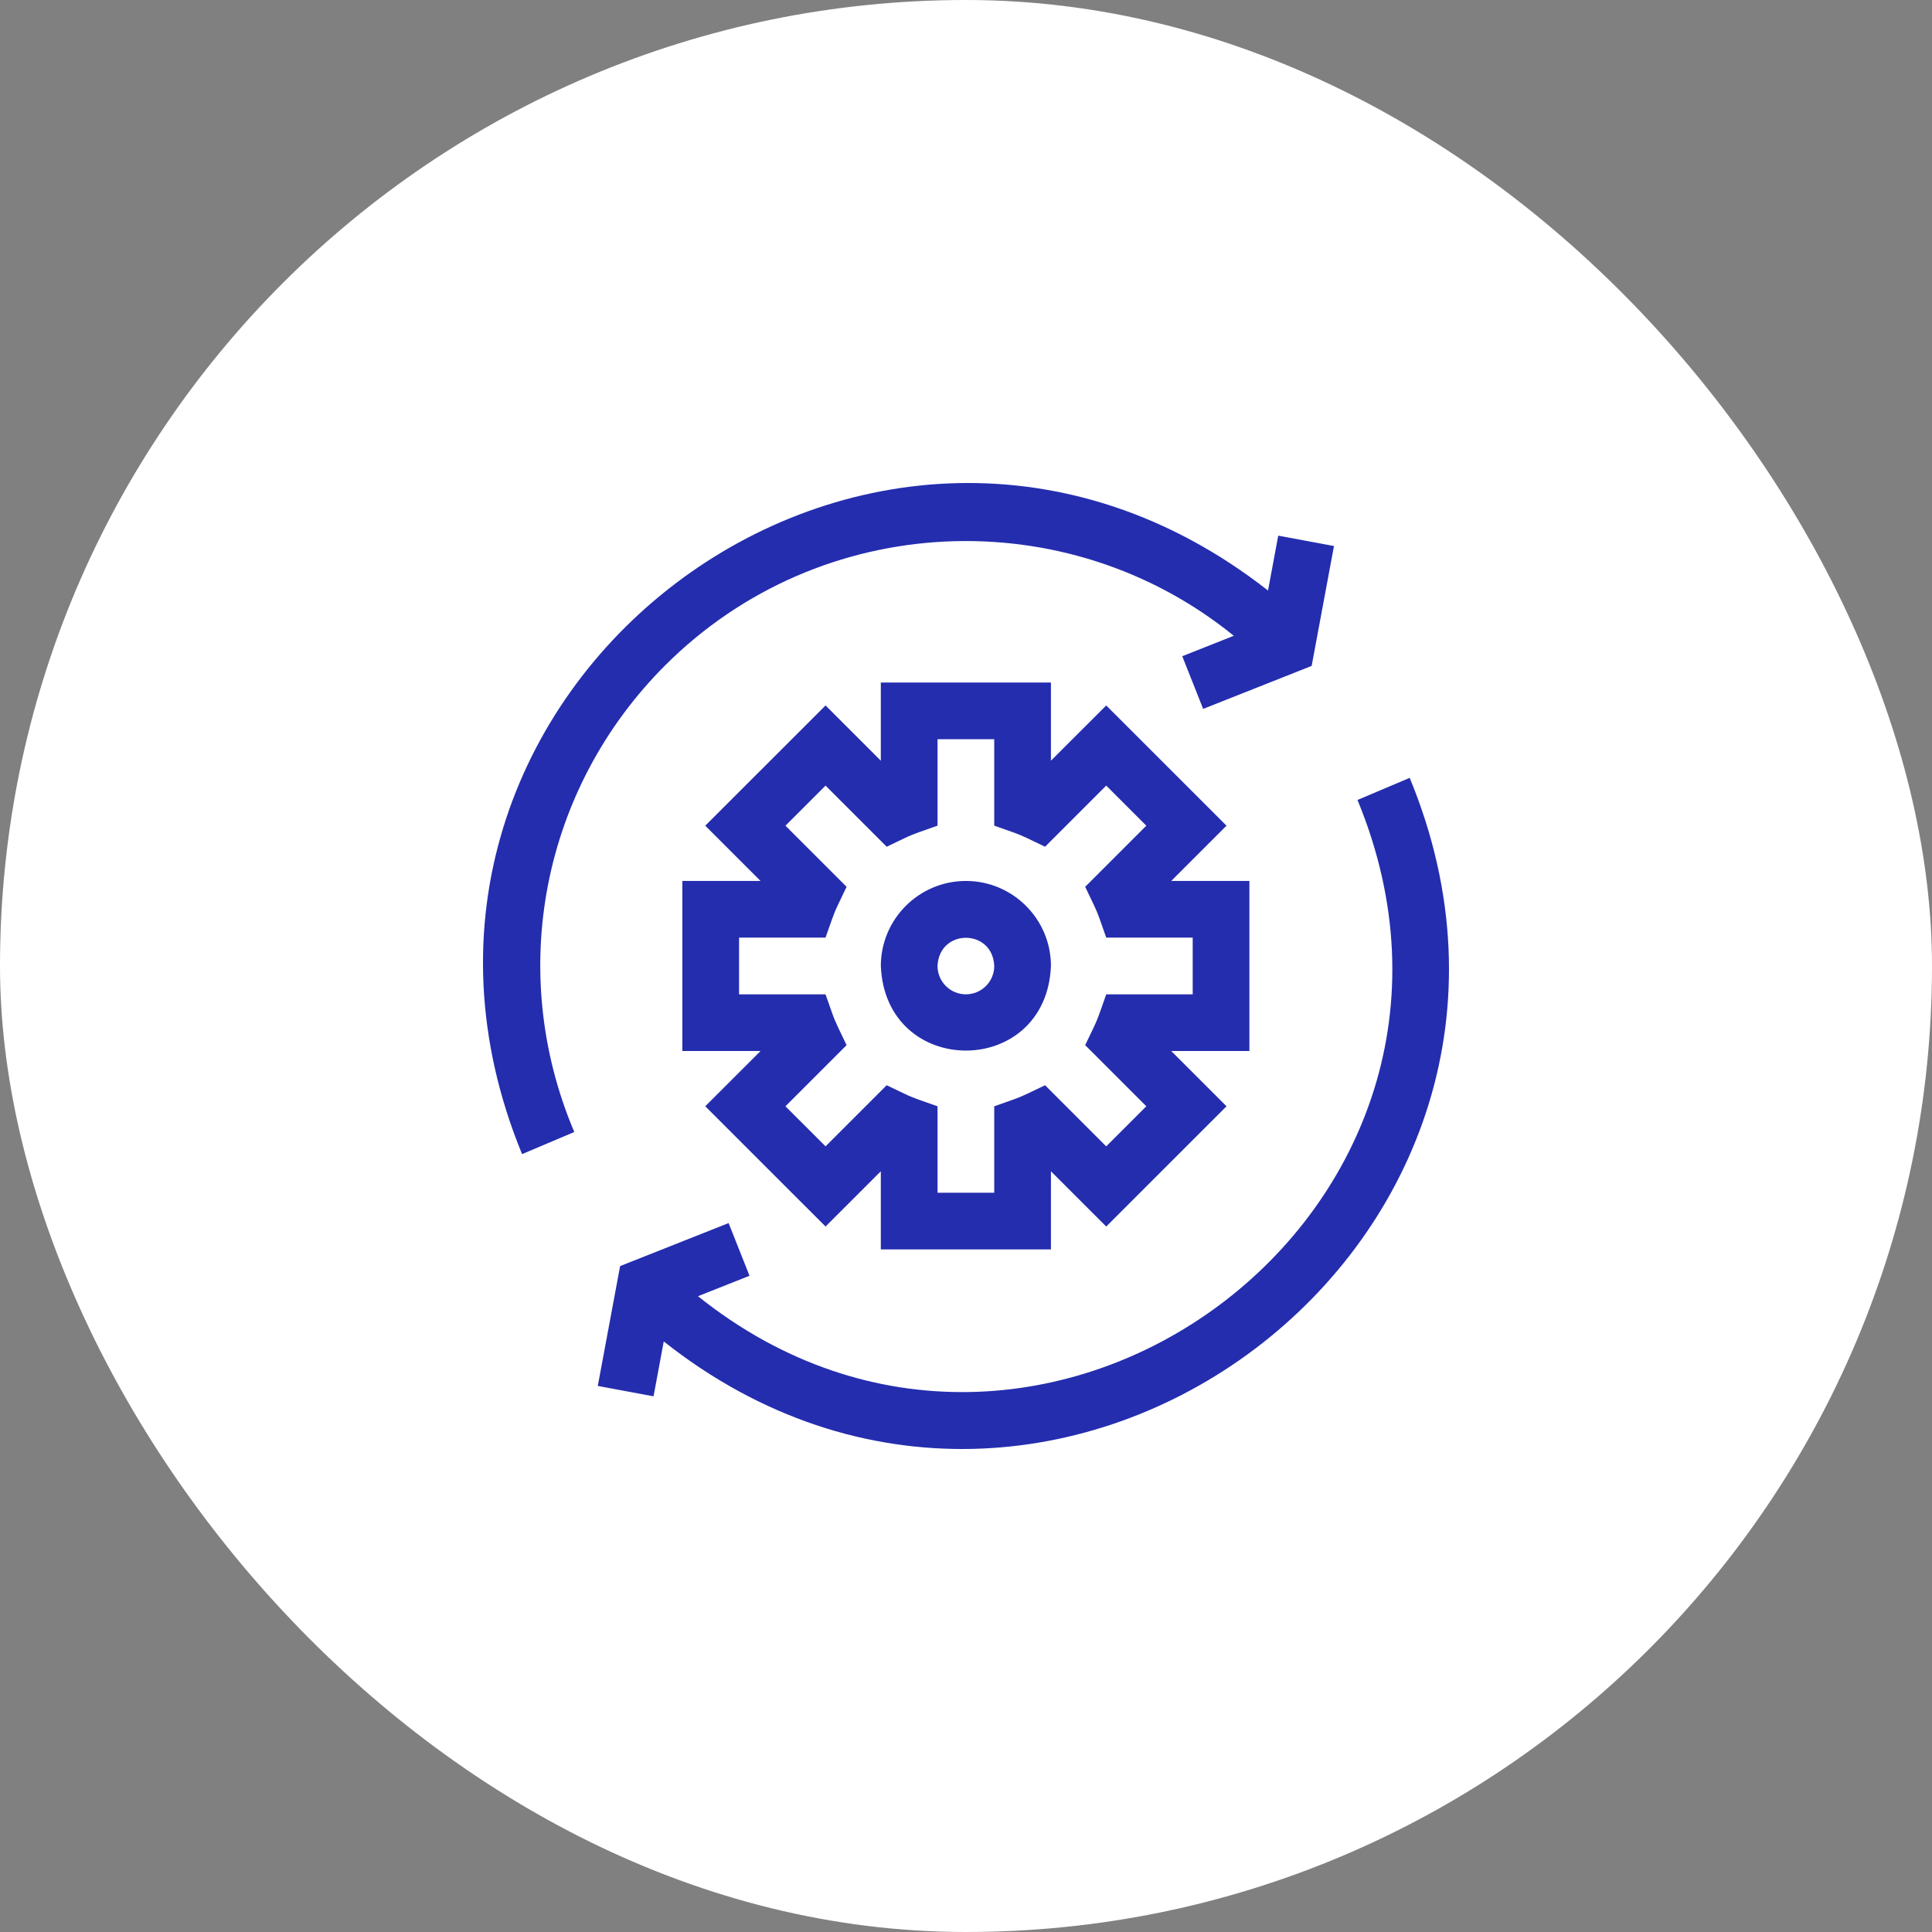
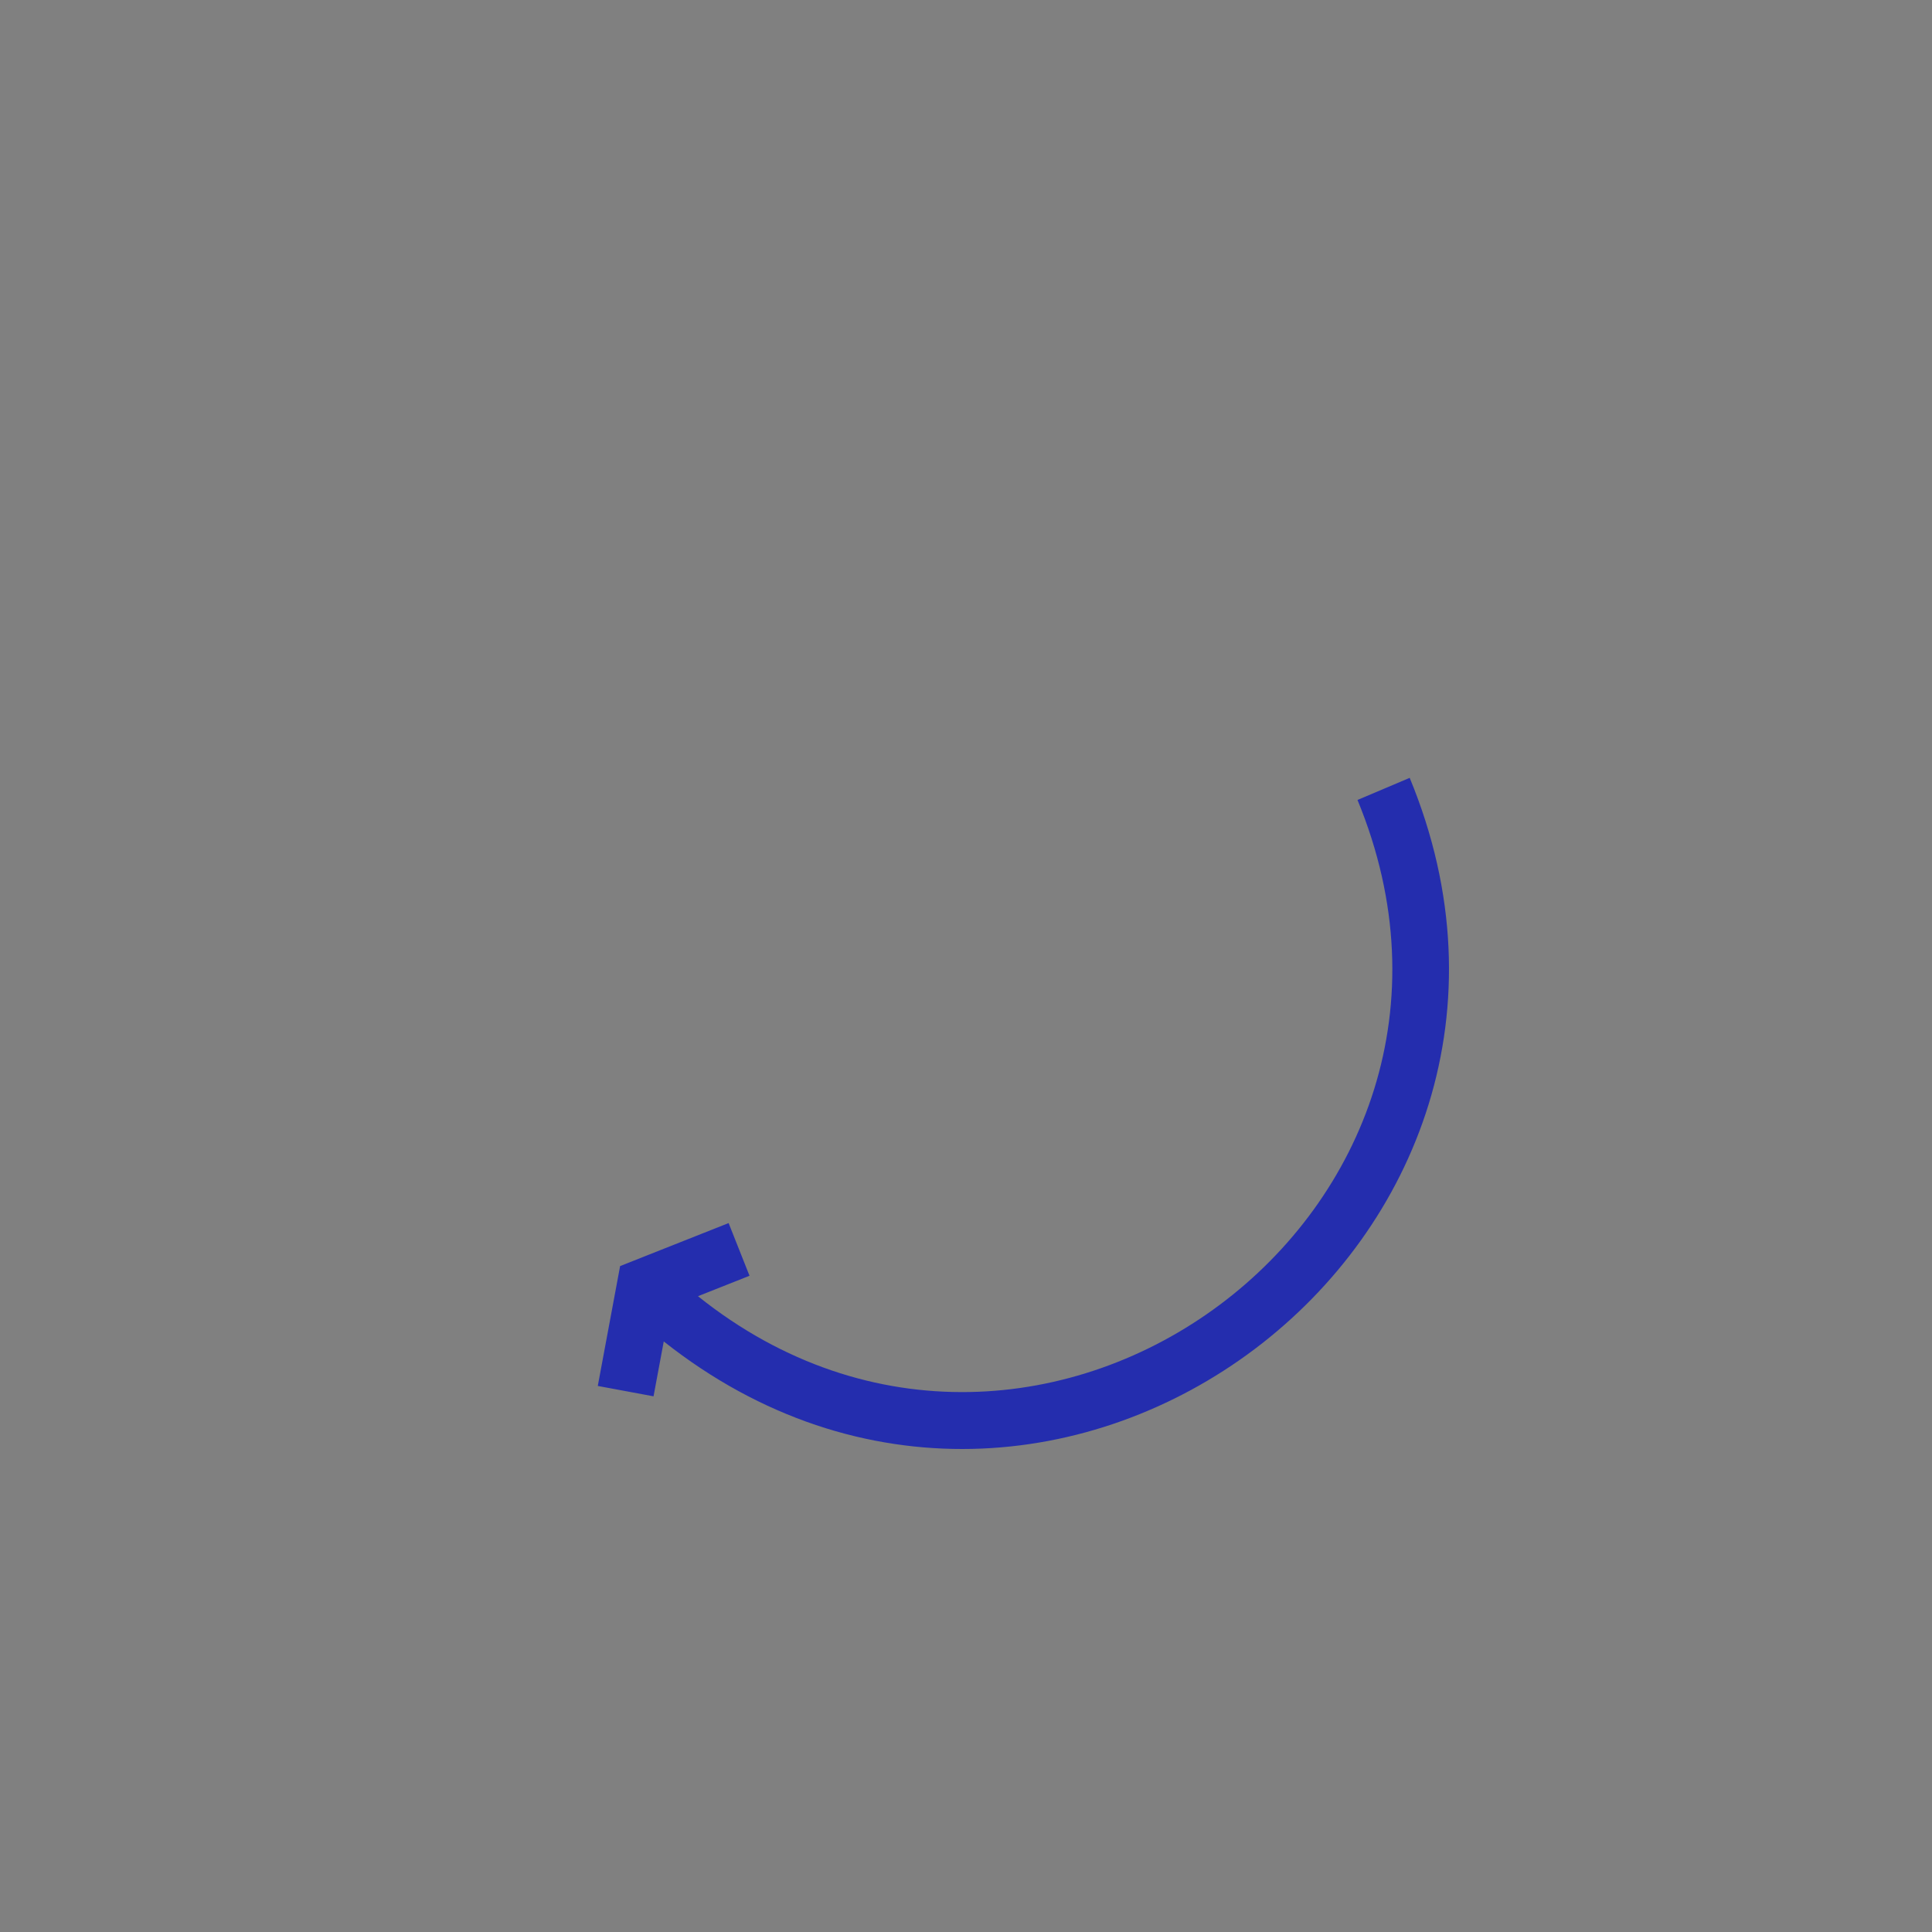
<svg xmlns="http://www.w3.org/2000/svg" width="160" height="160" viewBox="0 0 160 160" fill="none">
  <rect x="0" y="0" width="160" height="160" fill="#808080" stroke="none" />
-   <rect width="160" height="160" rx="80" fill="white" />
-   <path d="M55.086 55.102C67.946 42.247 88.358 41.431 102.177 52.653L97.909 54.344L99.64 58.708L108.626 55.147L110.475 45.219L105.858 44.361L105.012 48.906C72.238 23.25 27.555 57.427 43.235 95.579L47.559 93.748C41.932 80.469 44.886 65.299 55.086 55.102Z" fill="#242DAE" />
  <path d="M116.745 64.418L112.422 66.25C126.467 100.24 86.166 130.048 57.803 107.346L62.072 105.654L60.341 101.29L51.355 104.851L49.506 114.778L54.123 115.637L54.969 111.092C87.362 136.73 132.55 102.649 116.745 64.418Z" fill="#242DAE" />
-   <path d="M103.47 72.957H96.996L101.574 68.38L91.612 58.422L87.034 62.998V56.526H72.946V62.998L68.368 58.422L58.407 68.38L62.985 72.957H56.51V87.04H62.985L58.407 91.617L68.368 101.575L72.946 96.999V103.471H87.034V96.999L91.612 101.575L101.574 91.617L96.996 87.04H103.47V72.957ZM98.774 82.346H91.615C91.14 83.654 90.995 84.206 90.587 85.057L89.87 86.555L94.933 91.617L91.612 94.936L86.549 89.875C85.275 90.47 84.809 90.746 83.904 91.066L82.338 91.619V98.776H77.642V91.619C76.325 91.14 75.784 91 74.93 90.592L73.431 89.875L68.368 94.936L65.048 91.617L70.111 86.555C69.512 85.275 69.24 84.818 68.919 83.911L68.366 82.346H61.206V77.651H68.366C68.841 76.343 68.986 75.791 69.394 74.94L70.111 73.442L65.048 68.38L68.368 65.061L73.432 70.123L74.931 69.405C75.779 68.999 76.323 68.857 77.642 68.377V61.22H82.338V68.377L83.904 68.93C84.817 69.253 85.27 69.524 86.549 70.122L91.612 65.06L94.933 68.38L89.87 73.441C90.467 74.718 90.74 75.175 91.062 76.086L91.615 77.651H98.774V82.346Z" fill="#242DAE" />
-   <path d="M79.99 72.957C76.106 72.957 72.947 76.116 72.947 79.999C73.334 89.341 86.649 89.338 87.035 79.999C87.035 76.116 83.875 72.957 79.99 72.957ZM79.99 82.346C78.696 82.346 77.642 81.293 77.642 79.999C77.772 76.885 82.21 76.886 82.339 79.999C82.339 81.293 81.285 82.346 79.99 82.346Z" fill="#242DAE" />
</svg>